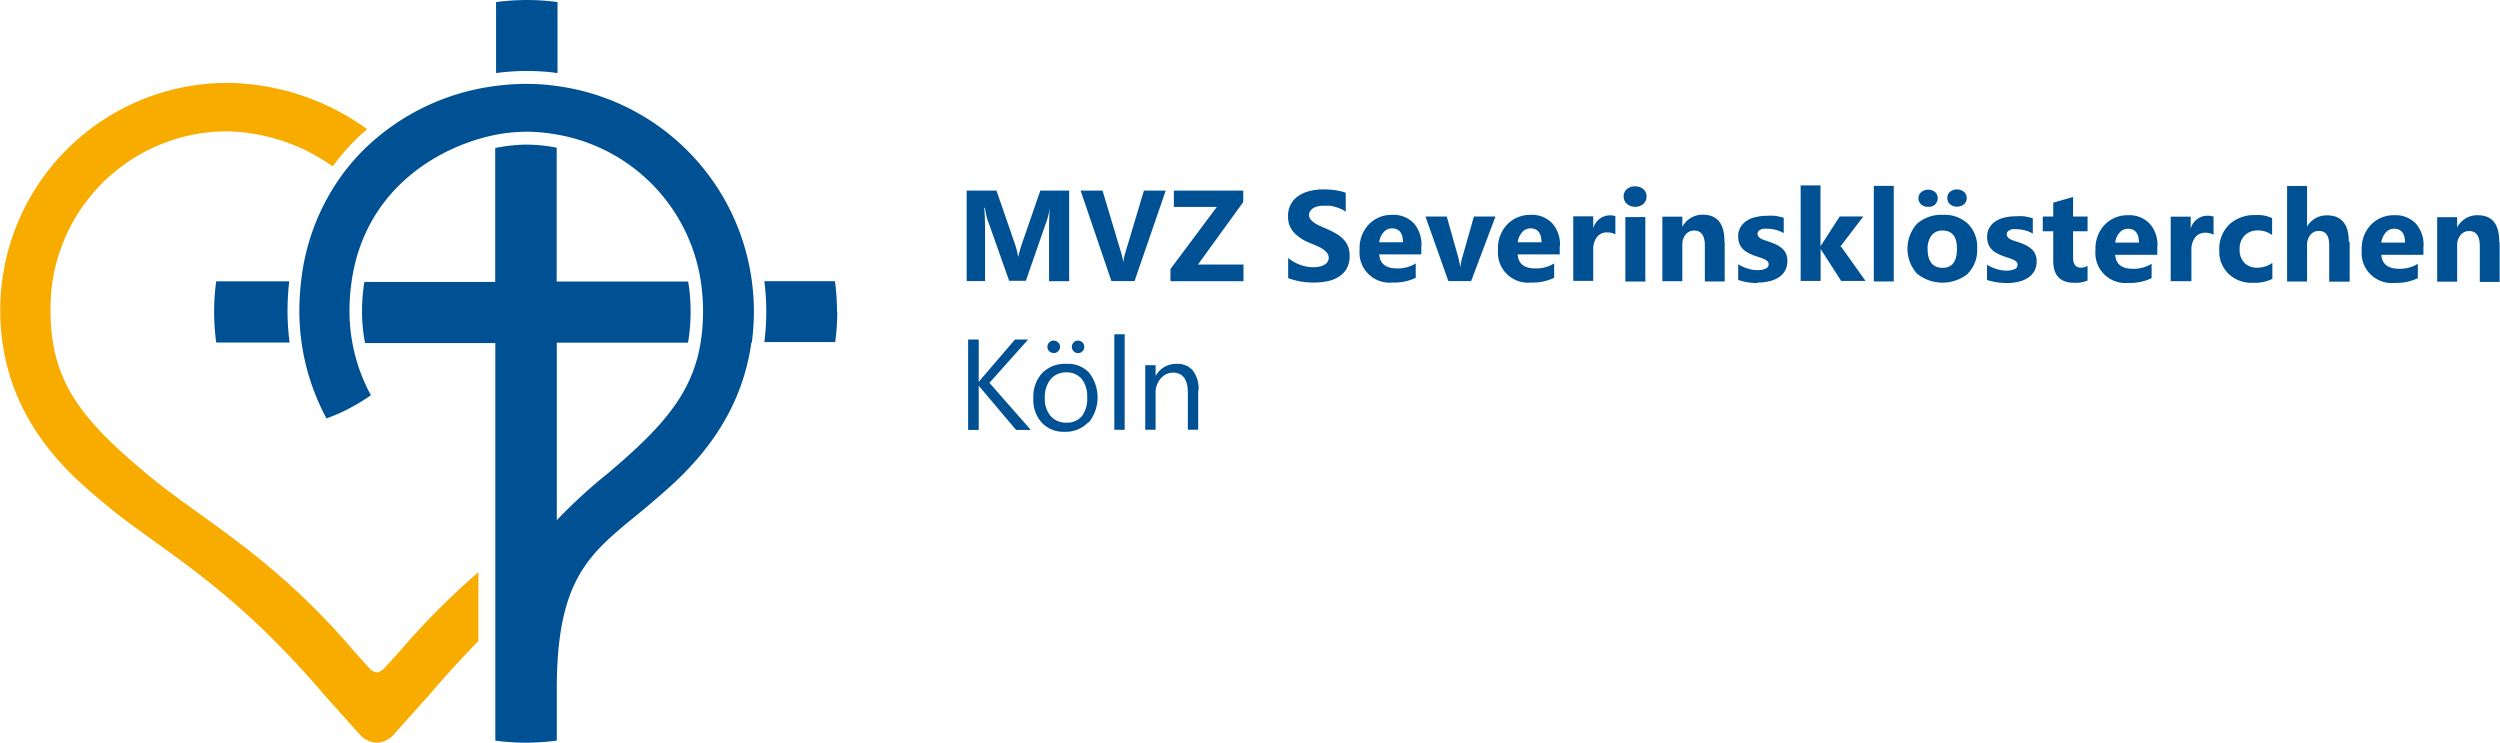
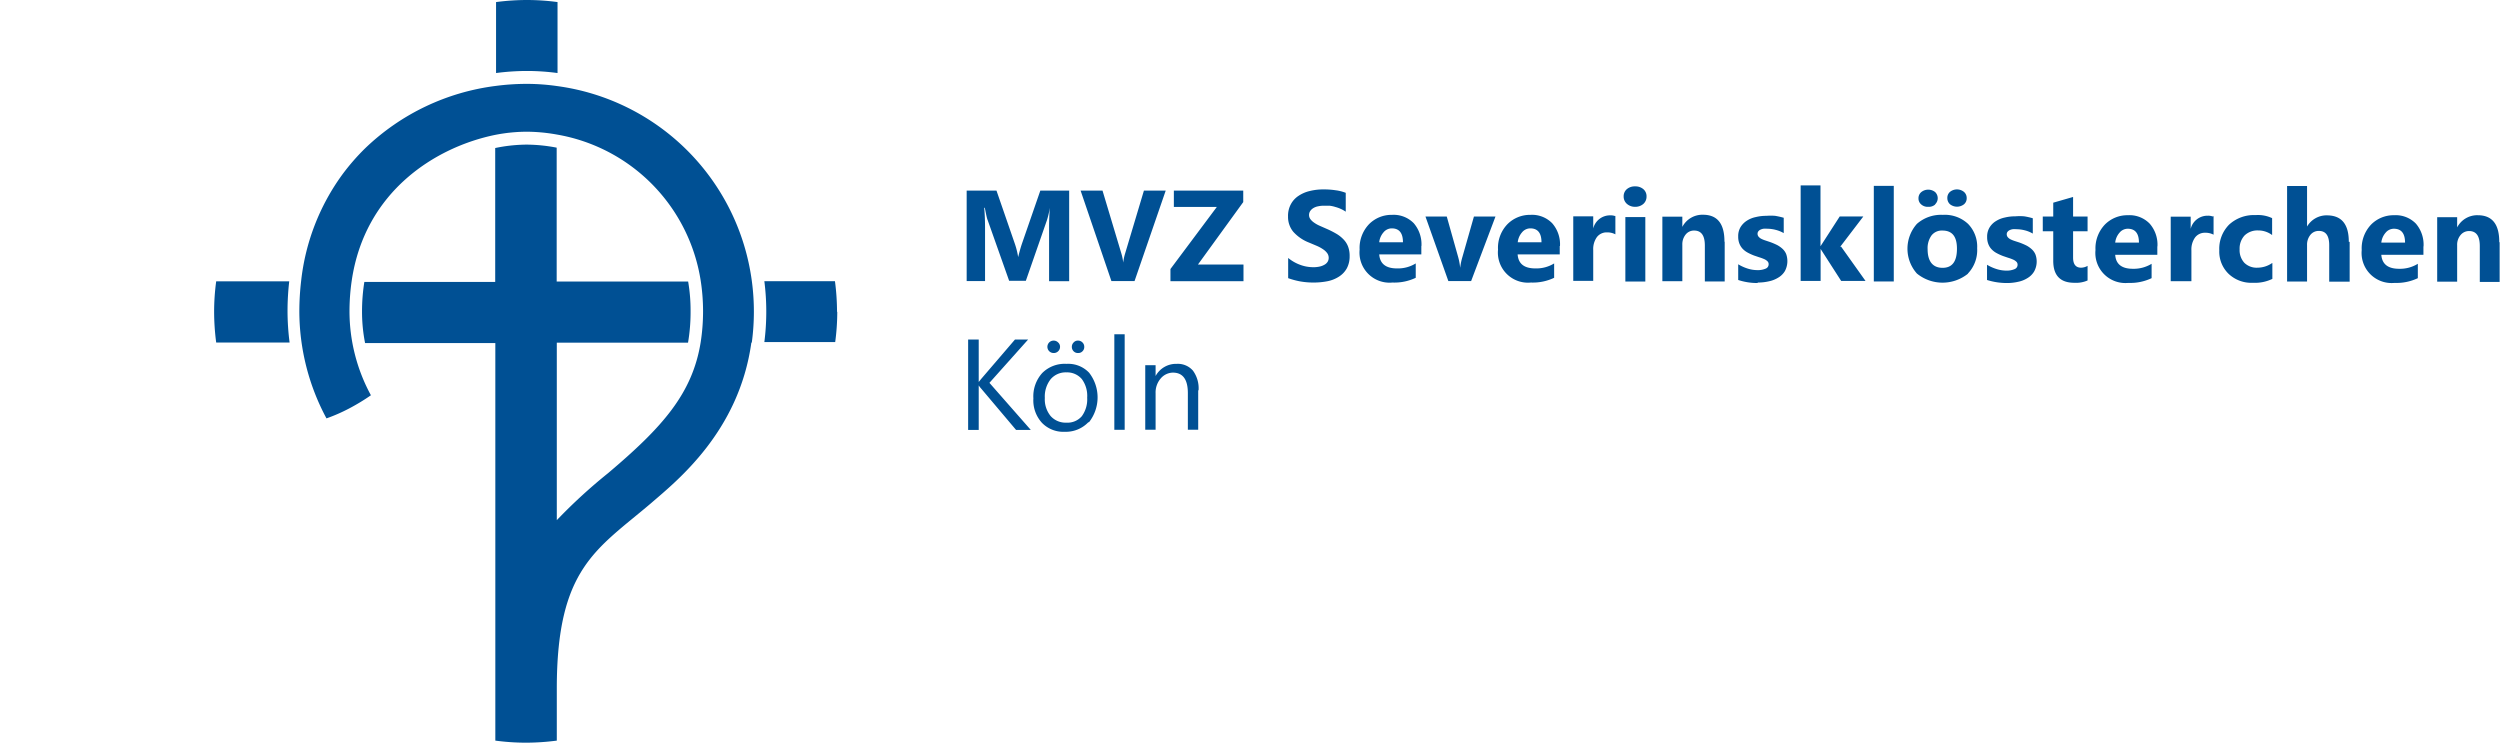
<svg xmlns="http://www.w3.org/2000/svg" id="Ebene_1" data-name="Ebene 1" viewBox="0 0 205.37 61.01">
  <defs>
    <style>.cls-1{fill:#005094;}.cls-2{fill:#f8ac00;}</style>
  </defs>
  <path class="cls-1" d="M647.74,379.63a19.43,19.43,0,0,0-.17-2.53h-5.8a19.87,19.87,0,0,1,0,5h5.82a19,19,0,0,0,.17-2.5Zm-7,2.5a18.93,18.93,0,0,0,0-5.06,18.65,18.65,0,0,0-16-16,17.52,17.52,0,0,0-2.5-.18,19.74,19.74,0,0,0-2.55.17A18.88,18.88,0,0,0,609,366.16a18,18,0,0,0-1.9,2.18,18.19,18.19,0,0,0-3.38,8.72,21.63,21.63,0,0,0-.15,2.45,18.63,18.63,0,0,0,2.23,8.86h0a14.13,14.13,0,0,0,1.87-.82,16.86,16.86,0,0,0,1.78-1.08h0a14.46,14.46,0,0,1-1.76-6.93h0a17.56,17.56,0,0,1,.18-2.46c1.07-7.37,6.9-11,11.79-12a13.7,13.7,0,0,1,2.55-.26,14.27,14.27,0,0,1,2.5.23,14.43,14.43,0,0,1,11.83,12,16.51,16.51,0,0,1,0,5.06c-.68,4.24-3.16,7-7.61,10.76a43.86,43.86,0,0,0-4.21,3.86V382.15H635.5a15,15,0,0,0,.21-2.6,14.11,14.11,0,0,0-.2-2.42h-10.8v-11a13.25,13.25,0,0,0-2.5-.25,13,13,0,0,0-2.55.28v11H608.91a15.42,15.42,0,0,0-.19,2.42,13.25,13.25,0,0,0,.25,2.6h10.7v32.66h0a19.09,19.09,0,0,0,2.5.17,19.86,19.86,0,0,0,2.55-.17h0v-4.27h0c0-9.9,3.26-11.42,7.75-15.24,2.09-1.81,7.21-5.85,8.23-13.17Zm-37.14-2.6h0v0Zm18.68-19.7a19,19,0,0,1,2.5.17v-5.83a19.09,19.09,0,0,0-2.5-.17,19.74,19.74,0,0,0-2.55.17V360a19.62,19.62,0,0,1,2.55-.17Zm-19.51,22.31a20.52,20.52,0,0,1-.17-2.6,21.58,21.58,0,0,1,.14-2.43h-6a18.67,18.67,0,0,0-.17,2.48,19.62,19.62,0,0,0,.17,2.55Z" transform="translate(-578.98 -354)" />
-   <path class="cls-2" d="M611.77,407.56l-1.24,1.35a1,1,0,0,1-.59.33,1,1,0,0,1-.6-.33l-1.22-1.35c-6.82-8-12.53-10.81-17.18-14.71-5.3-4.44-7.81-7.54-7.81-13.36a14.52,14.52,0,0,1,14.52-14.7,15.52,15.52,0,0,1,8.66,2.88,18.66,18.66,0,0,1,2.33-2.62l.5-.44a19.94,19.94,0,0,0-11.5-3.8A18.67,18.67,0,0,0,579,379.49c0,9,6.08,13.77,8.4,15.74,4.49,3.83,10.25,6.5,18.18,15.81l3,3.35a2,2,0,0,0,1.35.62,1.93,1.93,0,0,0,1.35-.62l3-3.35c1.41-1.66,2.76-3.11,4-4.39V401a62,62,0,0,0-6.55,6.6Z" transform="translate(-578.98 -354)" />
  <path class="cls-1" d="M660.26,385.45l3.18-3.56h-1.08l-2.78,3.24-.2.25h0v-3.49h-.87v7.43h.87v-3.66h0a2,2,0,0,0,.2.26l2.87,3.4h1.21l-3.4-3.87Zm8.19,3.22a3.3,3.3,0,0,0,0-4.05,2.36,2.36,0,0,0-1.85-.73,2.61,2.61,0,0,0-2,.75,2.86,2.86,0,0,0-.73,2.09,2.73,2.73,0,0,0,.7,2,2.44,2.44,0,0,0,1.88.74,2.55,2.55,0,0,0,1.92-.77Zm-.6-3.53a2.33,2.33,0,0,1,.44,1.53,2.35,2.35,0,0,1-.44,1.52,1.55,1.55,0,0,1-1.27.53,1.64,1.64,0,0,1-1.29-.54,2.17,2.17,0,0,1-.48-1.49,2.31,2.31,0,0,1,.48-1.54,1.62,1.62,0,0,1,1.29-.56,1.59,1.59,0,0,1,1.27.55Zm.06-2.29a.48.48,0,0,0,.14-.36.49.49,0,0,0-.15-.36.5.5,0,0,0-.37-.15.45.45,0,0,0-.35.15.49.49,0,0,0-.15.36.5.5,0,0,0,.15.37.48.48,0,0,0,.36.14.47.47,0,0,0,.37-.15Zm-2,0a.49.49,0,0,0,.15-.36.46.46,0,0,0-.16-.36.51.51,0,0,0-.37-.15.51.51,0,0,0-.36.87.51.51,0,0,0,.37.15.5.5,0,0,0,.37-.15Zm5.46-1.39h-.85v7.85h.85v-7.85Zm6.07,4.61a2.46,2.46,0,0,0-.46-1.62,1.64,1.64,0,0,0-1.33-.56,1.91,1.91,0,0,0-1.74,1h0V384h-.85v5.3h.85v-3a1.76,1.76,0,0,1,.42-1.21,1.34,1.34,0,0,1,1-.48c.82,0,1.23.56,1.23,1.69v3h.85v-3.24Z" transform="translate(-578.98 -354)" />
  <path class="cls-1" d="M666.83,369.66h-2.39l-1.52,4.39c-.1.3-.2.66-.3,1.07h0a6.56,6.56,0,0,0-.26-1.06l-1.52-4.4h-2.45v7.43h1.51V373c0-.55,0-1.19-.07-1.93h.05c.11.56.18.9.23,1l1.77,5h1.37l1.74-5a6.9,6.9,0,0,0,.23-1h0q-.06.87-.06,1.59v4.44h1.65v-7.43Zm6.12,0-1.54,5.15a4.15,4.15,0,0,0-.16.76h0a4.21,4.21,0,0,0-.15-.74l-1.55-5.17h-1.8l2.53,7.43h1.9l2.56-7.43Zm8.17,6.07h-3.73l3.72-5.13v-.94h-5.7V371h3.53l-3.81,5.1v1h6v-1.35Zm4.63,1.38a6.26,6.26,0,0,0,1.16.1,5.85,5.85,0,0,0,1.13-.11,2.73,2.73,0,0,0,.94-.38,1.9,1.9,0,0,0,.64-.68,2.08,2.08,0,0,0,.23-1,2.15,2.15,0,0,0-.13-.79,1.73,1.73,0,0,0-.39-.6,2.67,2.67,0,0,0-.61-.47,7.45,7.45,0,0,0-.8-.4l-.59-.26a2.56,2.56,0,0,1-.44-.26,1.24,1.24,0,0,1-.28-.28.59.59,0,0,1,0-.64.82.82,0,0,1,.25-.24,1.13,1.13,0,0,1,.39-.15,2.14,2.14,0,0,1,.52-.05l.44,0a2.52,2.52,0,0,1,.46.1,3,3,0,0,1,.45.16,2.71,2.71,0,0,1,.41.23v-1.55a3.48,3.48,0,0,0-.83-.21,6.33,6.33,0,0,0-1-.07,4.52,4.52,0,0,0-1.12.13,2.79,2.79,0,0,0-.93.4,1.89,1.89,0,0,0-.63.69,2,2,0,0,0-.23,1,1.91,1.91,0,0,0,.43,1.26,3.38,3.38,0,0,0,1.3.89l.64.27a3,3,0,0,1,.51.28,1.31,1.31,0,0,1,.34.32.65.65,0,0,1,.12.39.61.61,0,0,1-.08.3.69.69,0,0,1-.24.24,1.38,1.38,0,0,1-.39.16,2.26,2.26,0,0,1-.55.06,3.1,3.1,0,0,1-1.07-.19,3.35,3.35,0,0,1-1-.57v1.66a6.36,6.36,0,0,0,1,.27Zm10-2.9a2.66,2.66,0,0,0-.63-1.87,2.31,2.31,0,0,0-1.79-.69,2.59,2.59,0,0,0-1.89.77,2.83,2.83,0,0,0-.77,2.09,2.47,2.47,0,0,0,2.7,2.7,4.08,4.08,0,0,0,1.91-.39v-1.18a2.79,2.79,0,0,1-1.54.41c-.91,0-1.4-.38-1.46-1.15h3.46v-.69Zm-3.47-.31a1.46,1.46,0,0,1,.35-.81.88.88,0,0,1,.68-.33c.61,0,.92.38.92,1.14Zm7.78-2.11-.94,3.3a5.3,5.3,0,0,0-.19.91h0a5.24,5.24,0,0,0-.18-.94l-.92-3.27h-1.75l1.88,5.3h1.87l2-5.3Zm7.07,2.42a2.62,2.62,0,0,0-.64-1.87,2.31,2.31,0,0,0-1.79-.69,2.6,2.6,0,0,0-1.89.77,2.79,2.79,0,0,0-.77,2.09,2.47,2.47,0,0,0,2.7,2.7,4.08,4.08,0,0,0,1.91-.39v-1.18a2.79,2.79,0,0,1-1.54.41c-.92,0-1.4-.38-1.46-1.15h3.46v-.69Zm-3.47-.31a1.46,1.46,0,0,1,.35-.81.88.88,0,0,1,.68-.33c.61,0,.92.38.92,1.14Zm8-2.15a1.09,1.09,0,0,0-.4-.06,1.42,1.42,0,0,0-1.4,1.08h0v-1h-1.64v5.3h1.64v-2.53a1.69,1.69,0,0,1,.3-1.06,1,1,0,0,1,.83-.39,1.41,1.41,0,0,1,.69.16v-1.52Zm2.32-1a.8.8,0,0,0,.26-.61.76.76,0,0,0-.26-.6,1,1,0,0,0-.68-.23,1,1,0,0,0-.68.23.76.76,0,0,0-.26.6.79.79,0,0,0,.26.6,1,1,0,0,0,.68.25,1,1,0,0,0,.68-.24Zm.13,1.08H712.5v5.3h1.64v-5.3Zm6.53,2c0-1.46-.59-2.19-1.76-2.19a1.86,1.86,0,0,0-1.7,1h0v-.84h-1.64v5.3h1.64v-3a1.27,1.27,0,0,1,.27-.83.87.87,0,0,1,.7-.33c.59,0,.88.41.88,1.23v2.95h1.63v-3.24Zm2.73,3.38a4,4,0,0,0,.92-.1,2.36,2.36,0,0,0,.78-.31,1.55,1.55,0,0,0,.54-.54,1.74,1.74,0,0,0,.1-1.39,1.22,1.22,0,0,0-.29-.42,2.14,2.14,0,0,0-.45-.32,5.51,5.51,0,0,0-.59-.25l-.36-.12a2.52,2.52,0,0,1-.33-.13.76.76,0,0,1-.24-.18.37.37,0,0,1-.09-.25.31.31,0,0,1,.06-.19.47.47,0,0,1,.17-.14.92.92,0,0,1,.25-.08,1.53,1.53,0,0,1,.3,0,2.86,2.86,0,0,1,.7.09,2.61,2.61,0,0,1,.67.27v-1.26a6,6,0,0,0-.71-.16,4.31,4.31,0,0,0-.71,0,3.57,3.57,0,0,0-.87.1,2.13,2.13,0,0,0-.74.3,1.65,1.65,0,0,0-.52.53,1.44,1.44,0,0,0-.19.77,1.53,1.53,0,0,0,.09.56,1.38,1.38,0,0,0,.25.42,1.61,1.61,0,0,0,.4.32,4.21,4.21,0,0,0,.56.26l.41.14a3.54,3.54,0,0,1,.39.14.9.9,0,0,1,.29.18.33.33,0,0,1,.11.26.38.38,0,0,1-.25.36,1.64,1.64,0,0,1-.69.12,2.66,2.66,0,0,1-.76-.12,3.53,3.53,0,0,1-.8-.36V377a5,5,0,0,0,1.6.25Zm6.78-2.94,1.9-2.49h-1.94l-1.58,2.45h0v-5H726.9v7.85h1.64v-2.63h0l1.69,2.63h2l-2-2.81Zm4.4-5h-1.64v7.85h1.64v-7.85Zm6.08,7.21a2.79,2.79,0,0,0,.77-2.09,2.67,2.67,0,0,0-.75-2,2.79,2.79,0,0,0-2.07-.74,3,3,0,0,0-2.13.74,3.07,3.07,0,0,0,0,4.08,3.33,3.33,0,0,0,4.21,0Zm-.89-2.05c0,1.05-.39,1.57-1.18,1.57s-1.23-.51-1.23-1.53a1.79,1.79,0,0,1,.32-1.13,1.07,1.07,0,0,1,.9-.4c.8,0,1.19.49,1.19,1.49Zm.58-3.65a.64.64,0,0,0,.22-.51.65.65,0,0,0-.23-.51.91.91,0,0,0-1.14,0,.64.64,0,0,0-.22.51.67.67,0,0,0,.22.51.93.93,0,0,0,1.15,0Zm-2.37,0a.7.7,0,0,0,0-1,.91.91,0,0,0-1.14,0,.65.65,0,0,0-.23.51.63.63,0,0,0,.22.5.8.8,0,0,0,.58.2.79.79,0,0,0,.57-.19Zm5.89,6.47a4,4,0,0,0,.92-.1,2.28,2.28,0,0,0,.78-.31,1.55,1.55,0,0,0,.54-.54,1.69,1.69,0,0,0,.11-1.39,1.22,1.22,0,0,0-.29-.42,2.14,2.14,0,0,0-.45-.32,5.51,5.51,0,0,0-.59-.25l-.37-.12a2.52,2.52,0,0,1-.33-.13.76.76,0,0,1-.24-.18.37.37,0,0,1-.09-.25.31.31,0,0,1,.06-.19.47.47,0,0,1,.17-.14.92.92,0,0,1,.25-.08,1.53,1.53,0,0,1,.3,0,2.86,2.86,0,0,1,.7.09,2.41,2.41,0,0,1,.66.27v-1.26a5.62,5.62,0,0,0-.71-.16,4.36,4.36,0,0,0-.72,0,3.57,3.57,0,0,0-.87.1,2.22,2.22,0,0,0-.74.3,1.55,1.55,0,0,0-.52.53,1.44,1.44,0,0,0-.19.77,1.53,1.53,0,0,0,.09.56,1.27,1.27,0,0,0,.25.42,1.61,1.61,0,0,0,.4.32,4.21,4.21,0,0,0,.56.26l.41.14a3.54,3.54,0,0,1,.39.14.9.9,0,0,1,.29.18.33.33,0,0,1,.11.26.38.38,0,0,1-.25.36,1.64,1.64,0,0,1-.69.12,2.66,2.66,0,0,1-.76-.12,3.59,3.59,0,0,1-.81-.36V377a5.4,5.4,0,0,0,1.63.25Zm6.63-1.41a1.1,1.1,0,0,1-.53.15c-.44,0-.66-.28-.66-.83V373h1.19v-1.21h-1.19v-1.61l-1.63.47v1.14h-.86V373h.86v2.43c0,1.2.58,1.8,1.73,1.8a2.36,2.36,0,0,0,1.09-.19v-1.22Zm5.74-1.6a2.62,2.62,0,0,0-.64-1.87,2.31,2.31,0,0,0-1.79-.69,2.59,2.59,0,0,0-1.89.77,2.83,2.83,0,0,0-.77,2.09,2.47,2.47,0,0,0,2.7,2.7,4.08,4.08,0,0,0,1.91-.39v-1.18a2.82,2.82,0,0,1-1.54.41c-.91,0-1.4-.38-1.45-1.15h3.46v-.69Zm-3.47-.31a1.46,1.46,0,0,1,.35-.81.88.88,0,0,1,.68-.33c.61,0,.92.38.92,1.14Zm8-2.15a1.09,1.09,0,0,0-.4-.06,1.42,1.42,0,0,0-1.4,1.08h0v-1h-1.64v5.3H759v-2.53a1.69,1.69,0,0,1,.3-1.06,1,1,0,0,1,.83-.39,1.41,1.41,0,0,1,.69.16v-1.52Zm4.89,3.83a2.13,2.13,0,0,1-1.2.38,1.43,1.43,0,0,1-1.08-.4,1.53,1.53,0,0,1-.39-1.11,1.58,1.58,0,0,1,.41-1.14,1.53,1.53,0,0,1,1.12-.41,1.88,1.88,0,0,1,1.14.38v-1.39a2.73,2.73,0,0,0-1.36-.25,3,3,0,0,0-2.17.78,2.82,2.82,0,0,0-.81,2.13,2.53,2.53,0,0,0,.76,1.91,2.71,2.71,0,0,0,2,.74,3.28,3.28,0,0,0,1.6-.32v-1.3Zm6.3-1.75c0-1.45-.6-2.17-1.8-2.17a1.86,1.86,0,0,0-1.63.92h0v-3.33h-1.64v7.85h1.64v-3a1.27,1.27,0,0,1,.27-.83.86.86,0,0,1,.7-.33c.57,0,.85.39.85,1.17v3H772v-3.27Zm6.14.38a2.66,2.66,0,0,0-.63-1.87,2.31,2.31,0,0,0-1.79-.69,2.59,2.59,0,0,0-1.89.77,2.83,2.83,0,0,0-.77,2.09,2.47,2.47,0,0,0,2.7,2.7,4.08,4.08,0,0,0,1.91-.39v-1.18a2.79,2.79,0,0,1-1.54.41c-.91,0-1.4-.38-1.46-1.15h3.46v-.69Zm-3.47-.31a1.46,1.46,0,0,1,.35-.81.88.88,0,0,1,.68-.33c.61,0,.92.38.92,1.14Zm9.69-.06c0-1.46-.59-2.19-1.76-2.19a1.86,1.86,0,0,0-1.7,1h0v-.84h-1.64v5.3h1.64v-3a1.23,1.23,0,0,1,.28-.83.89.89,0,0,1,.7-.33c.59,0,.88.41.88,1.23v2.95h1.63v-3.24Z" transform="translate(-578.98 -354)" />
</svg>